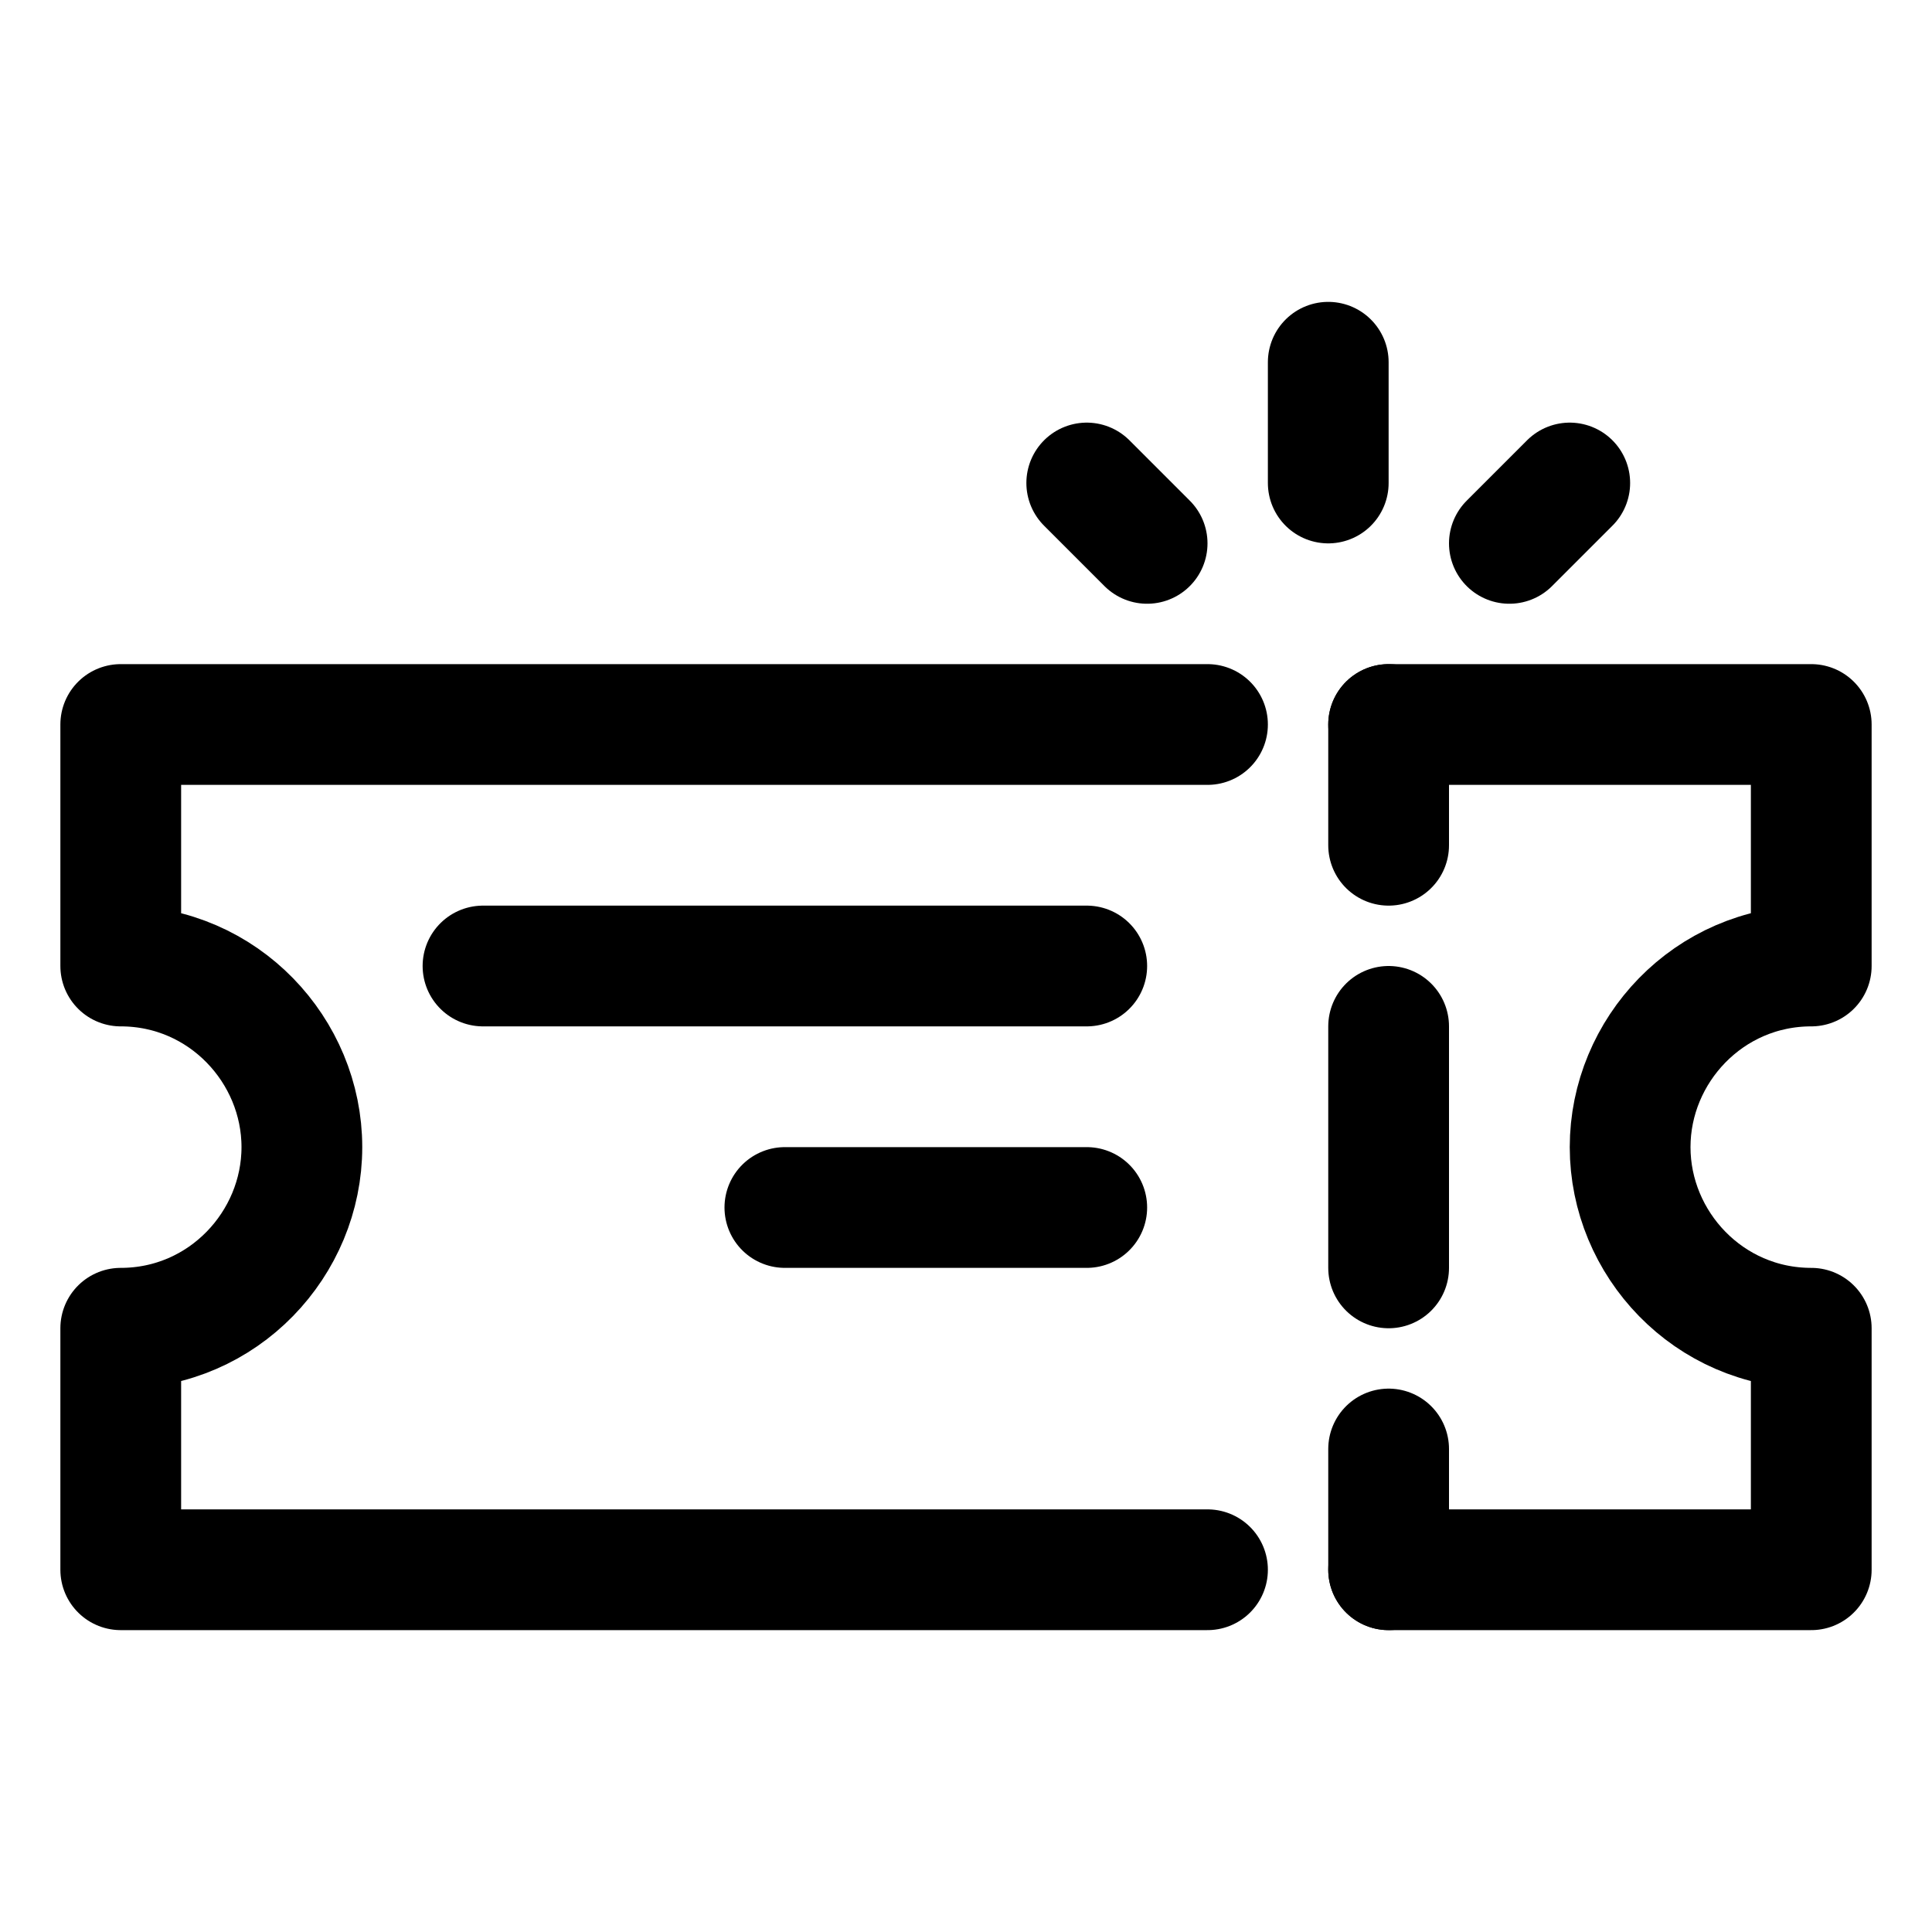
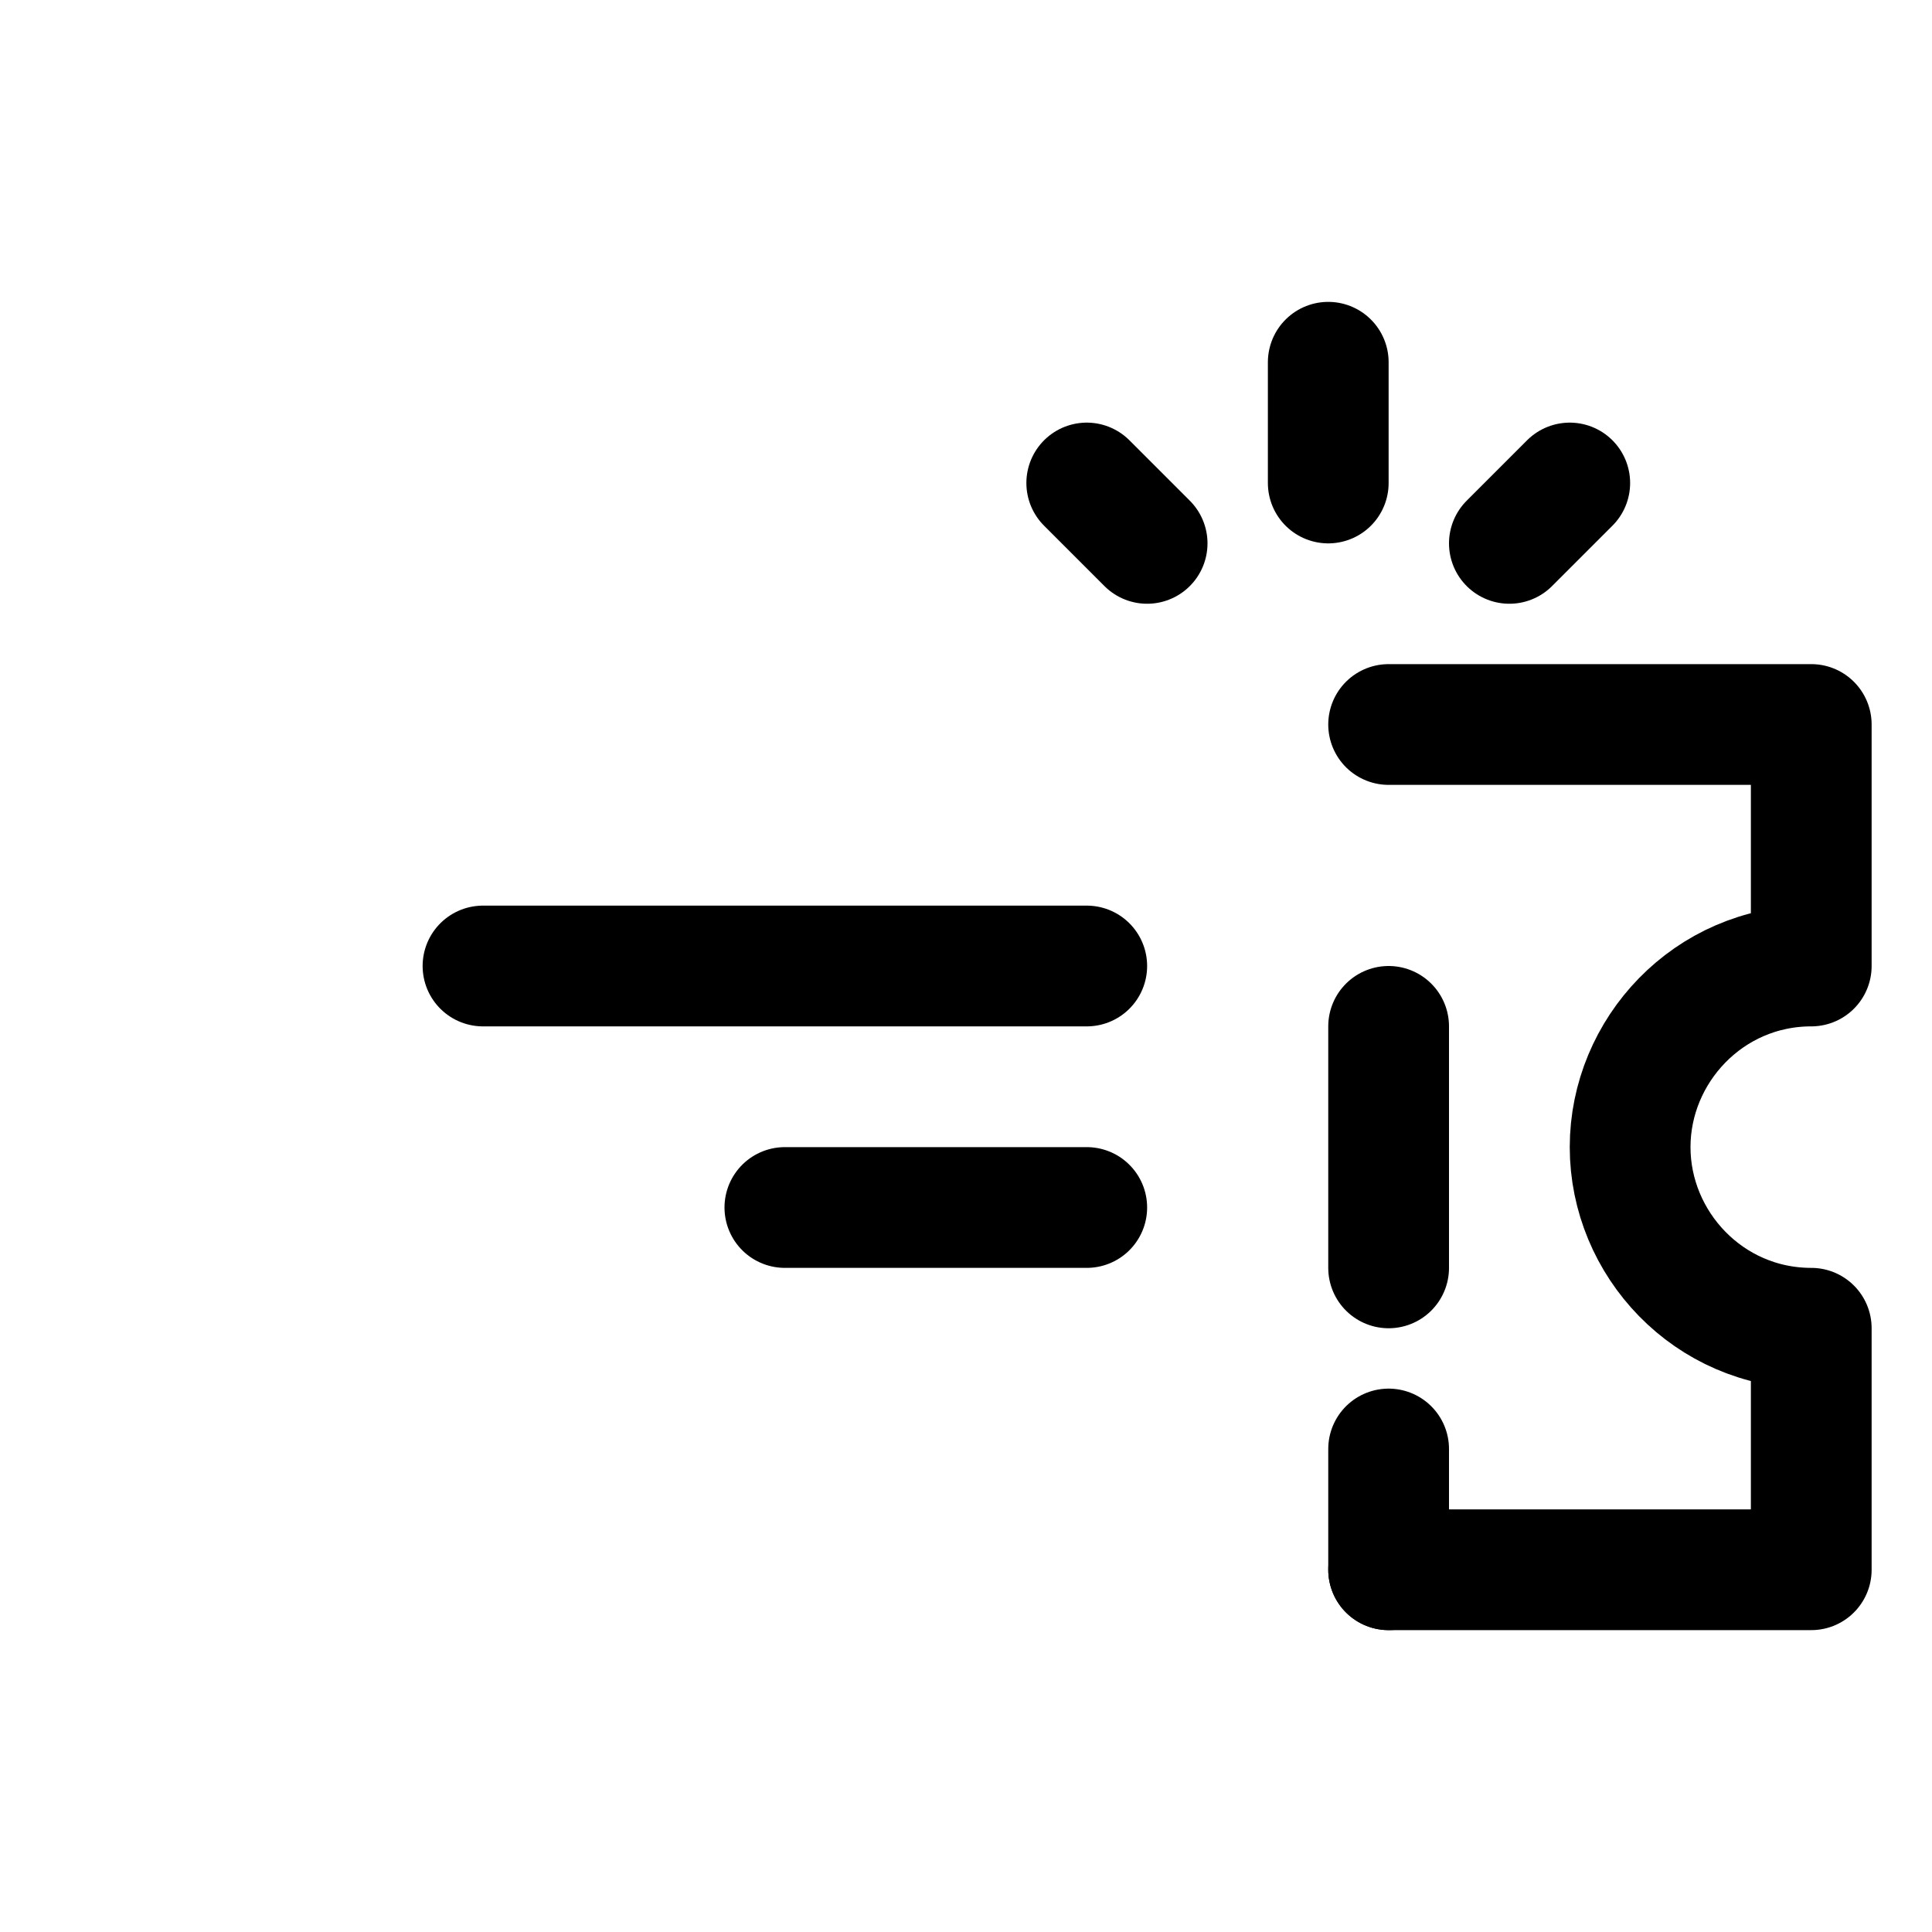
<svg xmlns="http://www.w3.org/2000/svg" width="800px" height="800px" viewBox="0 0 32 32" enable-background="new 0 0 32 32" version="1.1" xml:space="preserve">
  <g id="Layer_1" />
  <g id="Layer_2">
    <g>
      <path d="    M23,26h7v-4v0c-1.7,0-3-1.4-3-3s1.3-3,3-3v0v-4h-7" fill="none" stroke="#000000" stroke-linecap="round" stroke-linejoin="round" stroke-miterlimit="10" stroke-width="2" />
-       <path d="    M20,12H2v4v0c1.7,0,3,1.4,3,3s-1.3,3-3,3v0v4h18" fill="none" stroke="#000000" stroke-linecap="round" stroke-linejoin="round" stroke-miterlimit="10" stroke-width="2" />
-       <line fill="none" stroke="#000000" stroke-linecap="round" stroke-linejoin="round" stroke-miterlimit="10" stroke-width="2" x1="23" x2="23" y1="12" y2="14" />
      <line fill="none" stroke="#000000" stroke-linecap="round" stroke-linejoin="round" stroke-miterlimit="10" stroke-width="2" x1="23" x2="23" y1="24" y2="26" />
      <line fill="none" stroke="#000000" stroke-linecap="round" stroke-linejoin="round" stroke-miterlimit="10" stroke-width="2" x1="8" x2="18" y1="16" y2="16" />
      <line fill="none" stroke="#000000" stroke-linecap="round" stroke-linejoin="round" stroke-miterlimit="10" stroke-width="2" x1="13" x2="18" y1="20" y2="20" />
      <line fill="none" stroke="#000000" stroke-linecap="round" stroke-linejoin="round" stroke-miterlimit="10" stroke-width="2" x1="22" x2="22" y1="6" y2="8" />
      <line fill="none" stroke="#000000" stroke-linecap="round" stroke-linejoin="round" stroke-miterlimit="10" stroke-width="2" x1="23" x2="23" y1="17" y2="21" />
      <line fill="none" stroke="#000000" stroke-linecap="round" stroke-linejoin="round" stroke-miterlimit="10" stroke-width="2" x1="26" x2="25" y1="8" y2="9" />
      <line fill="none" stroke="#000000" stroke-linecap="round" stroke-linejoin="round" stroke-miterlimit="10" stroke-width="2" x1="18" x2="19" y1="8" y2="9" />
    </g>
  </g>
</svg>